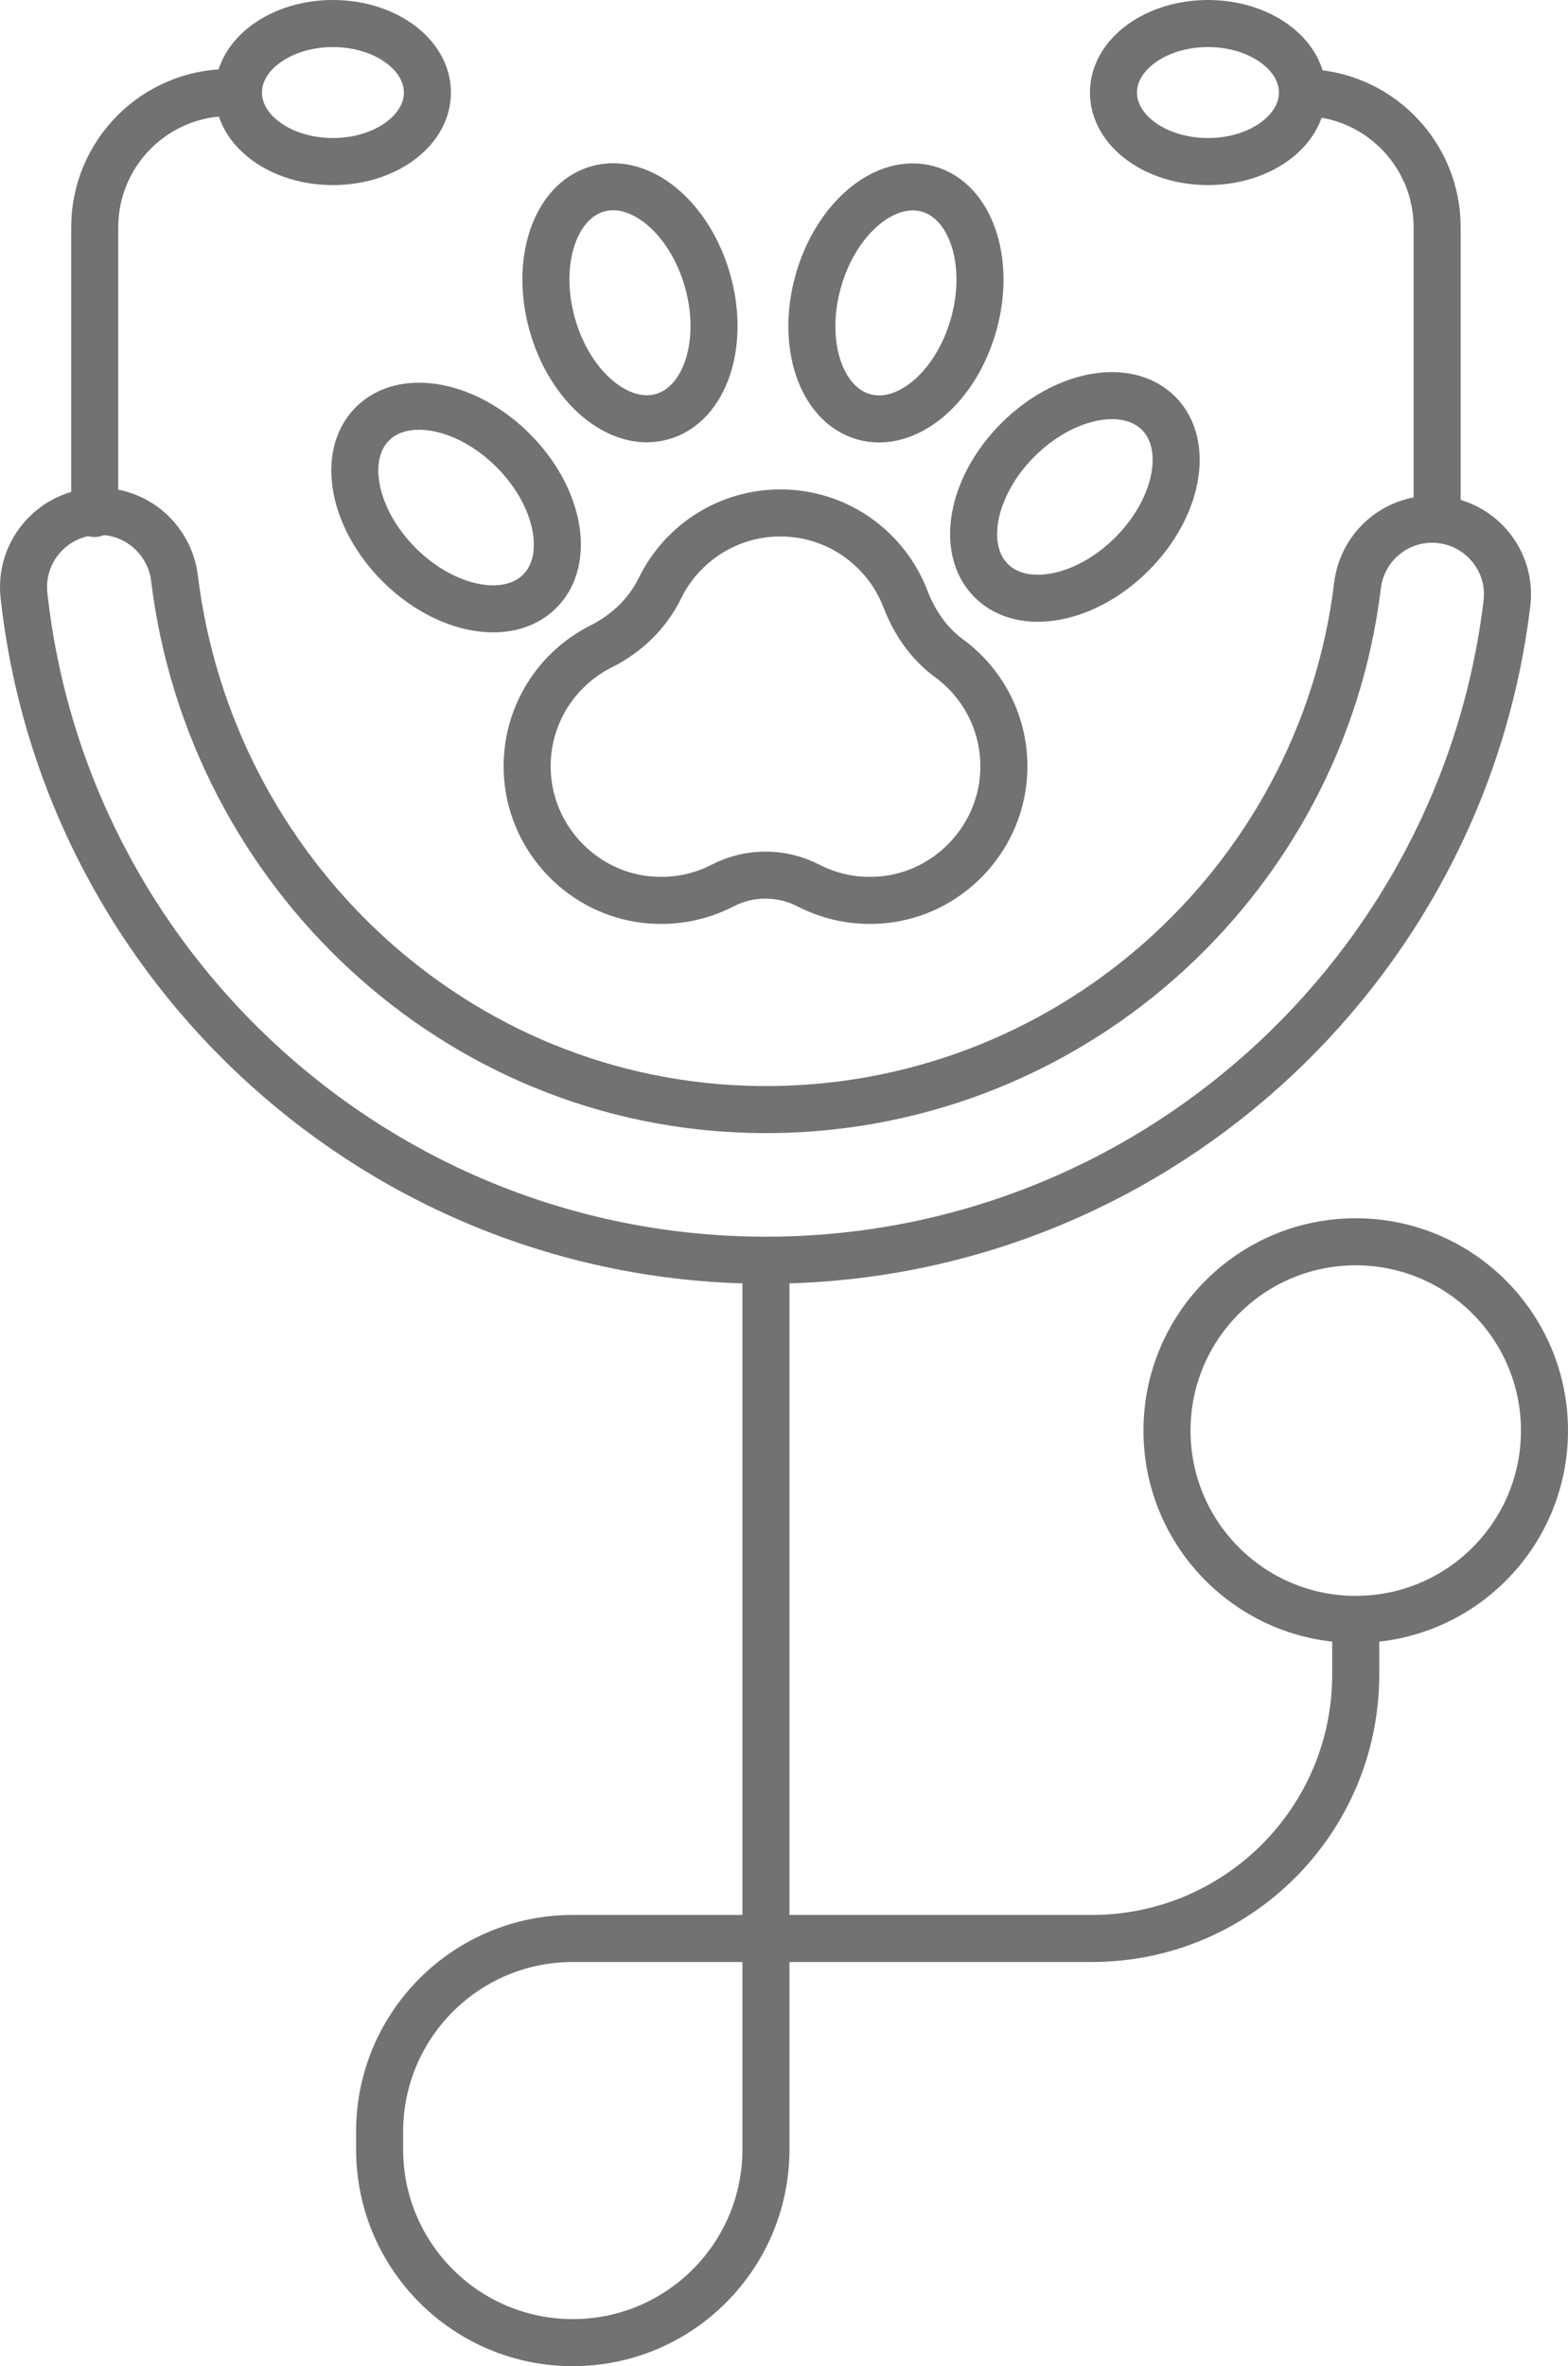
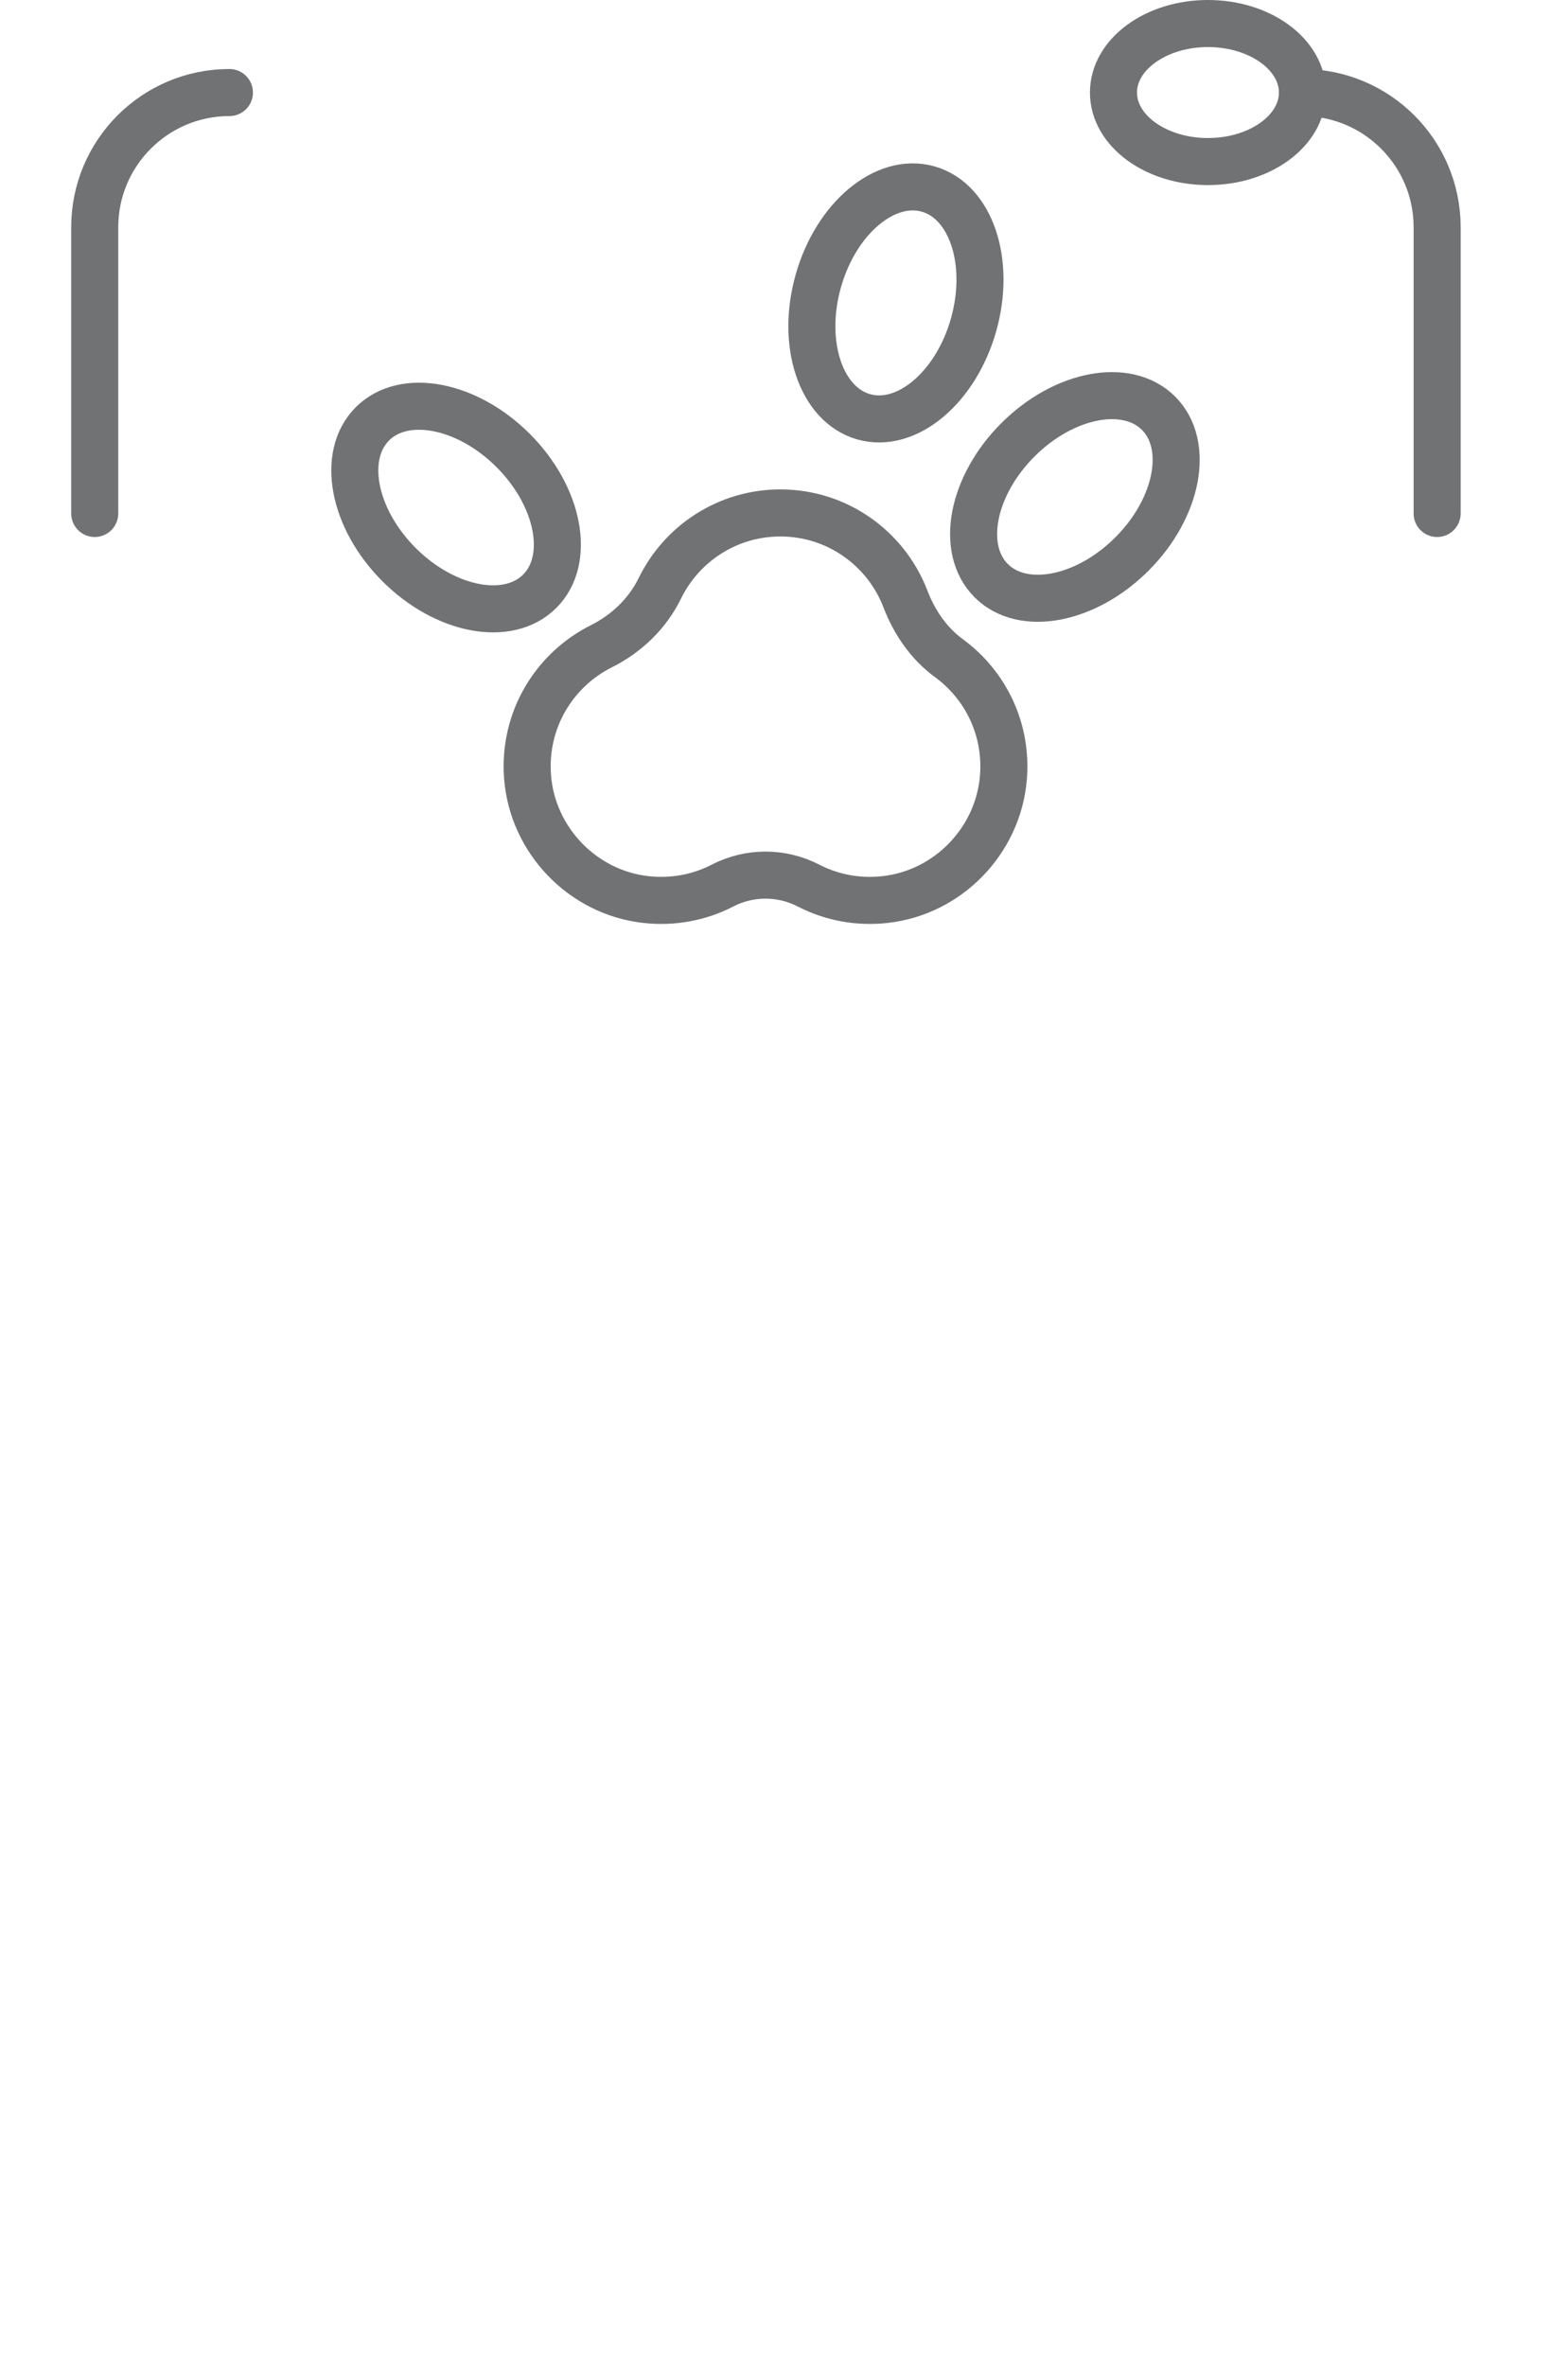
<svg xmlns="http://www.w3.org/2000/svg" version="1.1" id="Ńëîé_2" x="0px" y="0px" width="166.639px" height="251.376px" viewBox="0 0 166.639 251.376" xml:space="preserve">
  <g>
-     <path fill="none" stroke="#717274" stroke-width="5" stroke-linecap="round" stroke-linejoin="round" stroke-miterlimit="10" d=" M81.399,134.513v93.835c0,11.338-9.19,20.528-20.528,20.528l0,0c-11.337,0-20.528-9.19-20.528-20.528v-1.88 c0-11.337,9.19-20.528,20.528-20.528h55.164c15.489,0,28.045-12.557,28.045-28.046v-4.862" />
-     <circle fill="none" stroke="#717274" stroke-width="5" stroke-linecap="round" stroke-linejoin="round" stroke-miterlimit="10" cx="144.081" cy="151.983" r="20.058" />
    <path fill="none" stroke="#717274" stroke-width="5" stroke-linecap="round" stroke-linejoin="round" stroke-miterlimit="10" d=" M152.732,54.55V24.146c0-7.906-6.409-14.314-14.314-14.314l0,0" />
    <path fill="none" stroke="#717274" stroke-width="5" stroke-linecap="round" stroke-linejoin="round" stroke-miterlimit="10" d=" M24.381,9.832L24.381,9.832c-7.906,0-14.314,6.409-14.314,14.314V54.55" />
-     <ellipse fill="none" stroke="#717274" stroke-width="5" stroke-linecap="round" stroke-linejoin="round" stroke-miterlimit="10" cx="35.381" cy="9.832" rx="10.042" ry="7.332" />
    <ellipse fill="none" stroke="#717274" stroke-width="5" stroke-linecap="round" stroke-linejoin="round" stroke-miterlimit="10" cx="128.376" cy="9.832" rx="10.042" ry="7.332" />
-     <path fill="none" stroke="#717274" stroke-width="5" stroke-linecap="round" stroke-linejoin="round" stroke-miterlimit="10" d=" M152.823,55.185c4.521,0.354,7.868,4.396,7.327,8.899c-4.714,39.266-38.23,69.798-78.752,69.798 c-40.801,0-74.513-30.97-78.85-70.632c-0.486-4.446,2.761-8.437,7.212-8.881l0,0c4.375-0.437,8.255,2.723,8.789,7.086 c3.811,31.167,29.813,55.955,61.916,56.419c32.747,0.474,59.976-24.043,63.803-55.667C144.783,57.95,148.548,54.85,152.823,55.185 L152.823,55.185z" />
    <g>
      <g>
        <g>
          <ellipse transform="matrix(0.707 -0.707 0.707 0.707 -23.928 50.074)" fill="none" stroke="#717274" stroke-width="5" stroke-linecap="round" stroke-linejoin="round" stroke-miterlimit="10" cx="48.481" cy="53.921" rx="8.576" ry="12.577" />
          <ellipse transform="matrix(-0.707 -0.707 0.707 -0.707 157.678 170.868)" fill="none" stroke="#717274" stroke-width="5" stroke-linecap="round" stroke-linejoin="round" stroke-miterlimit="10" cx="114.227" cy="52.778" rx="8.575" ry="12.578" />
          <ellipse transform="matrix(-0.962 -0.272 0.272 -0.962 178.011 89.041)" fill="none" stroke="#717274" stroke-width="5" stroke-linecap="round" stroke-linejoin="round" stroke-miterlimit="10" cx="95.17" cy="32.197" rx="8.576" ry="12.578" />
-           <ellipse transform="matrix(0.962 -0.272 0.272 0.962 -6.229 19.406)" fill="none" stroke="#717274" stroke-width="5" stroke-linecap="round" stroke-linejoin="round" stroke-miterlimit="10" cx="66.966" cy="32.197" rx="8.576" ry="12.578" />
        </g>
        <path fill="none" stroke="#717274" stroke-width="5" stroke-linecap="round" stroke-linejoin="round" stroke-miterlimit="10" d=" M100.838,69.915c-2.14-1.563-3.665-3.813-4.615-6.287c-2.052-5.342-7.22-9.134-13.286-9.134c-5.624,0-10.486,3.259-12.802,7.991 c-1.326,2.708-3.538,4.827-6.234,6.177c-4.989,2.498-8.308,7.837-7.832,13.897c0.527,6.716,5.859,12.252,12.554,13.005 c2.958,0.333,5.757-0.243,8.16-1.481c2.875-1.483,6.268-1.484,9.143-0.001c2.404,1.24,5.206,1.816,8.167,1.481 c6.658-0.751,11.973-6.233,12.541-12.91C107.076,77.421,104.689,72.728,100.838,69.915z" />
      </g>
    </g>
  </g>
</svg>